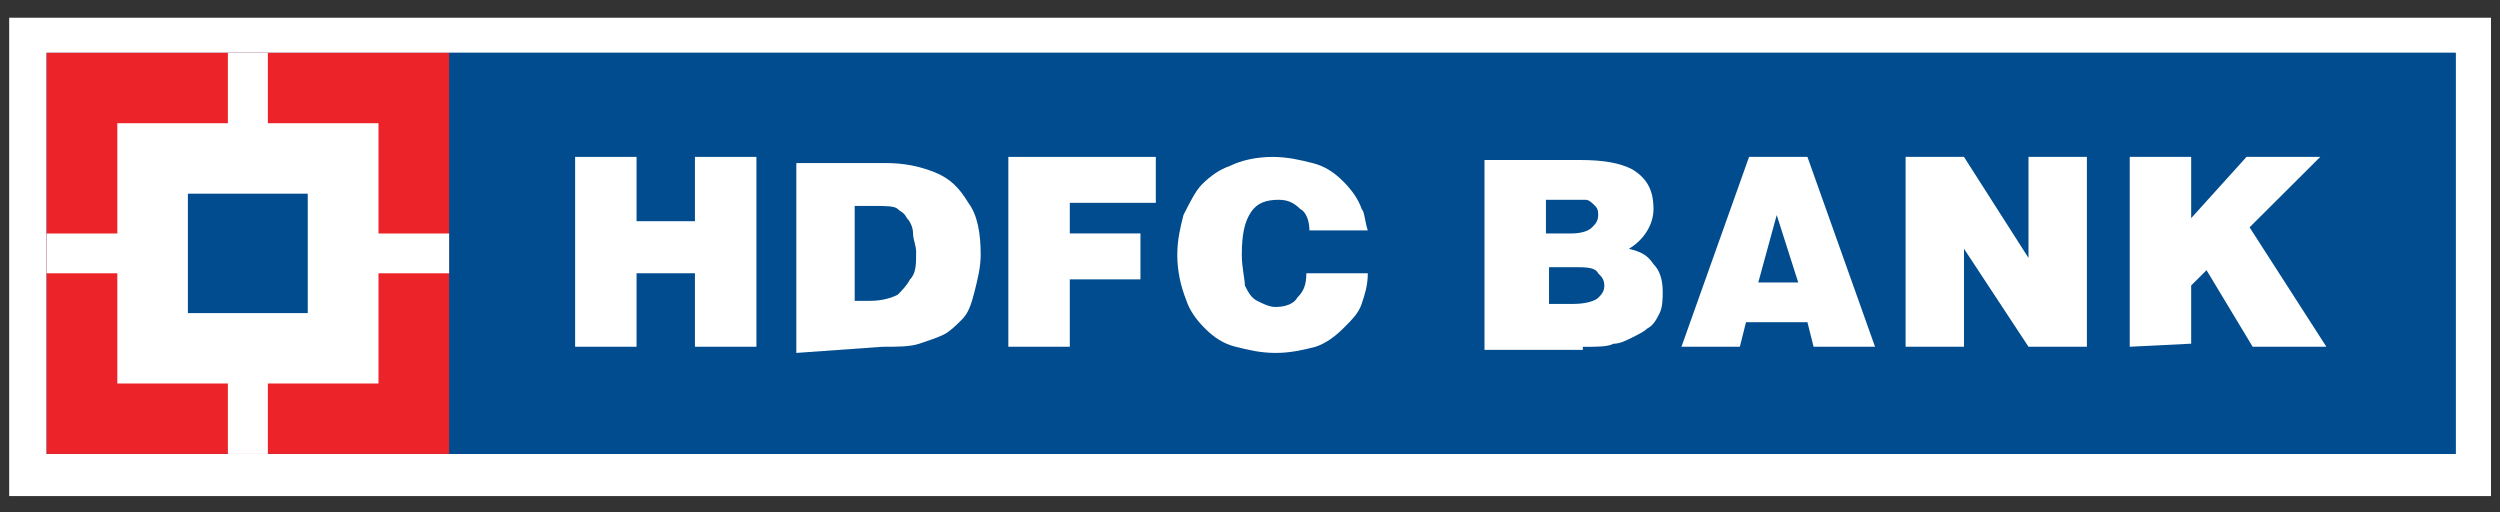
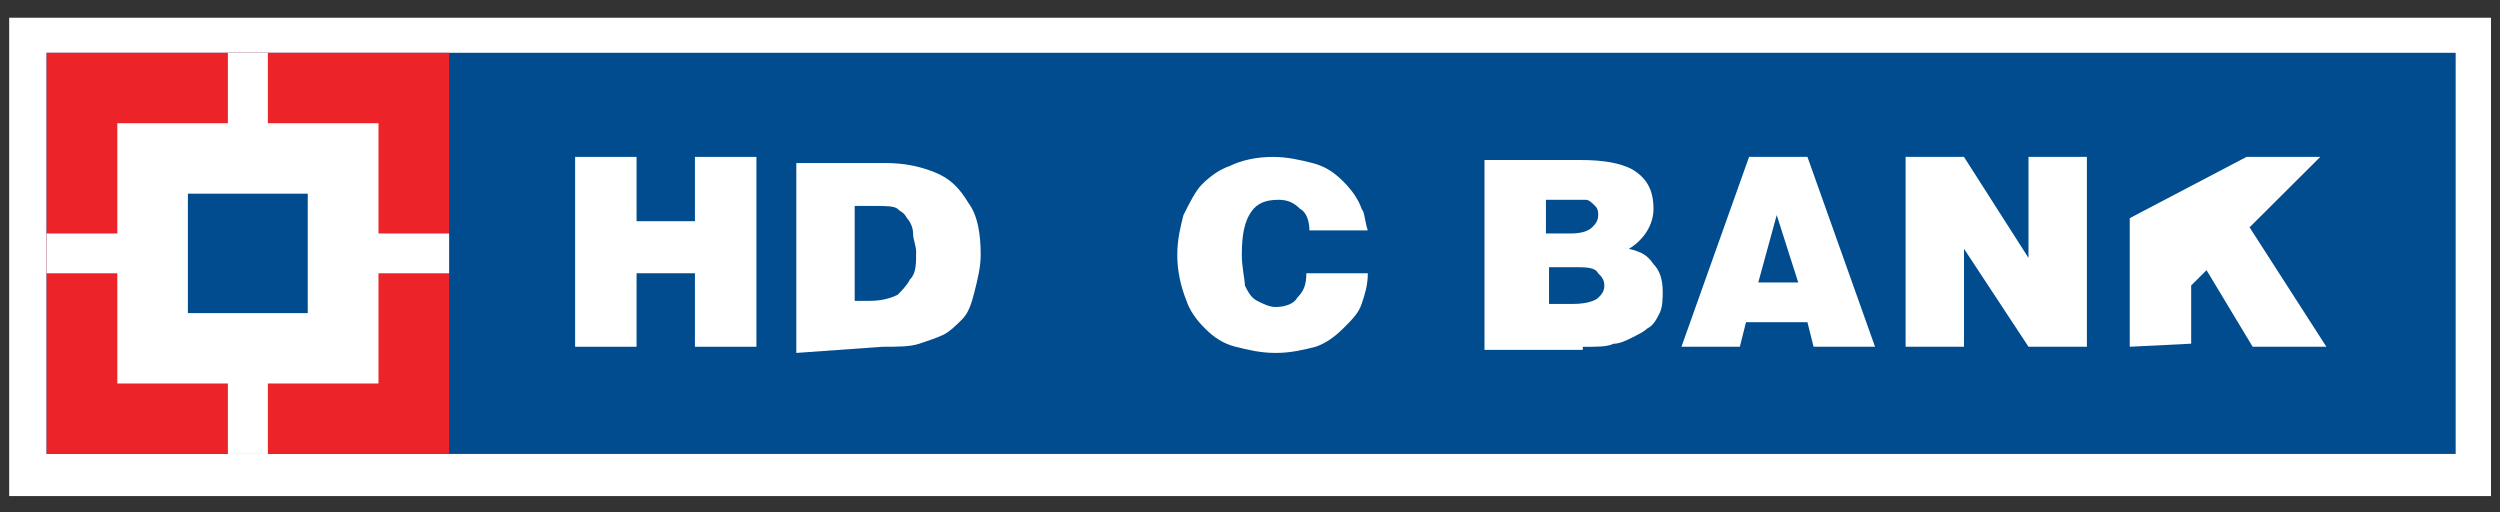
<svg xmlns="http://www.w3.org/2000/svg" width="83" height="17" viewBox="0 0 83 17" fill="none">
  <rect x="0" y="0" width="83" height="17" fill="#333333" stroke="none" />
  <g clip-path="url(#clip0_526_94299)">
    <path d="M82.705 0.588H0.305V16.471H82.705V0.588Z" fill="white" />
    <path d="M1.547 1.753H81.528V15.071H1.547V1.753Z" fill="#004C8F" />
-     <path d="M14.91 1.753H81.527V15.071H14.91V1.753Z" fill="#004C8F" />
    <path d="M19.094 11.512V5.209H21.134V7.344H23.072V5.209H25.113V11.512H23.072V9.072H21.134V11.512H19.094Z" fill="white" />
    <path d="M28.478 6.837H28.988C29.396 6.837 29.702 6.837 29.804 6.938C29.906 7.04 30.008 7.04 30.11 7.243C30.212 7.345 30.314 7.548 30.314 7.752C30.314 7.955 30.416 8.158 30.416 8.362C30.416 8.768 30.416 9.073 30.212 9.277C30.11 9.48 29.906 9.683 29.804 9.785C29.6 9.887 29.294 9.988 28.886 9.988H28.376V6.837H28.478ZM29.294 11.513C29.804 11.513 30.212 11.513 30.518 11.412C30.824 11.31 31.13 11.208 31.334 11.107C31.538 11.005 31.742 10.802 31.946 10.598C32.15 10.395 32.252 10.09 32.354 9.683C32.456 9.277 32.559 8.87 32.559 8.463C32.559 7.752 32.456 7.142 32.15 6.735C31.844 6.227 31.538 5.922 31.028 5.718C30.518 5.515 30.008 5.413 29.396 5.413H26.438V11.717L29.294 11.513Z" fill="white" />
-     <path d="M33.477 11.512V5.209H38.373V6.734H35.517V7.75H37.863V9.275H35.517V11.512H33.477Z" fill="white" />
    <path d="M45.411 7.65H43.473C43.473 7.345 43.371 7.04 43.167 6.938C42.963 6.735 42.758 6.633 42.453 6.633C42.044 6.633 41.738 6.735 41.534 7.04C41.33 7.345 41.228 7.752 41.228 8.463C41.228 8.87 41.33 9.277 41.33 9.48C41.432 9.683 41.534 9.887 41.738 9.988C41.942 10.09 42.146 10.192 42.35 10.192C42.657 10.192 42.962 10.09 43.065 9.887C43.269 9.683 43.371 9.48 43.371 9.073H45.411C45.411 9.48 45.309 9.785 45.207 10.09C45.105 10.395 44.901 10.598 44.595 10.903C44.289 11.208 43.983 11.412 43.677 11.513C43.269 11.615 42.861 11.717 42.35 11.717C41.84 11.717 41.432 11.615 41.024 11.513C40.616 11.412 40.31 11.208 40.004 10.903C39.698 10.598 39.494 10.293 39.392 9.988C39.188 9.48 39.086 8.972 39.086 8.463C39.086 7.955 39.188 7.548 39.29 7.142C39.494 6.735 39.698 6.328 39.902 6.125C40.208 5.82 40.514 5.617 40.82 5.515C41.228 5.312 41.738 5.21 42.248 5.21C42.758 5.21 43.167 5.312 43.575 5.413C43.983 5.515 44.289 5.718 44.595 6.023C44.901 6.328 45.105 6.633 45.207 6.938C45.309 7.04 45.309 7.345 45.411 7.65Z" fill="white" />
    <path d="M52.04 6.634C52.346 6.634 52.55 6.634 52.652 6.634C52.754 6.634 52.856 6.735 52.958 6.837C53.06 6.939 53.06 7.04 53.06 7.142C53.06 7.345 52.958 7.447 52.856 7.549C52.754 7.65 52.55 7.752 52.142 7.752H51.325V6.634H52.04ZM52.55 11.514C53.06 11.514 53.366 11.514 53.57 11.412C53.774 11.412 53.978 11.31 54.182 11.209C54.386 11.107 54.59 11.005 54.692 10.904C54.896 10.802 54.998 10.599 55.1 10.395C55.202 10.192 55.202 9.887 55.202 9.684C55.202 9.277 55.1 8.972 54.896 8.769C54.692 8.464 54.488 8.362 54.08 8.26C54.59 7.955 54.896 7.447 54.896 6.939C54.896 6.329 54.692 5.922 54.182 5.617C53.774 5.414 53.264 5.312 52.448 5.312H49.285V11.615H52.55V11.514ZM52.244 8.87C52.652 8.87 52.958 8.87 53.06 9.074C53.162 9.175 53.264 9.277 53.264 9.48C53.264 9.684 53.162 9.785 53.06 9.887C52.958 9.989 52.652 10.09 52.244 10.09H51.428V8.87H52.244Z" fill="white" />
    <path d="M59.701 9.377H58.375L58.987 7.14L59.701 9.377ZM57.763 11.512L57.967 10.698H60.007L60.211 11.512H62.251L60.007 5.209H58.069L55.824 11.512H57.763Z" fill="white" />
    <path d="M63.266 11.512V5.209H65.204L67.346 8.563V5.209H69.285V11.512H67.346L65.204 8.258V11.512H63.266Z" fill="white" />
-     <path d="M70.707 11.512V5.209H72.747V7.242L74.584 5.209H77.032L74.686 7.547L77.236 11.512H74.788L73.257 8.97L72.747 9.478V11.41L70.707 11.512Z" fill="white" />
+     <path d="M70.707 11.512V5.209V7.242L74.584 5.209H77.032L74.686 7.547L77.236 11.512H74.788L73.257 8.97L72.747 9.478V11.41L70.707 11.512Z" fill="white" />
    <path d="M1.547 1.753H14.911V15.071H1.547V1.753Z" fill="#ED232A" />
    <path d="M3.895 4.091H12.566V12.732H3.895V4.091Z" fill="white" />
    <path d="M7.566 1.753H8.893V15.071H7.566V1.753Z" fill="white" />
    <path d="M1.547 7.752H14.911V9.073H1.547V7.752Z" fill="white" />
    <path d="M6.238 6.43H10.217V10.395H6.238V6.43Z" fill="#004C8F" />
  </g>
  <defs>
    <clipPath id="clip0_526_94299">
      <rect width="82.4" height="15.882" fill="white" transform="translate(0.301 0.588)" />
    </clipPath>
  </defs>
</svg>